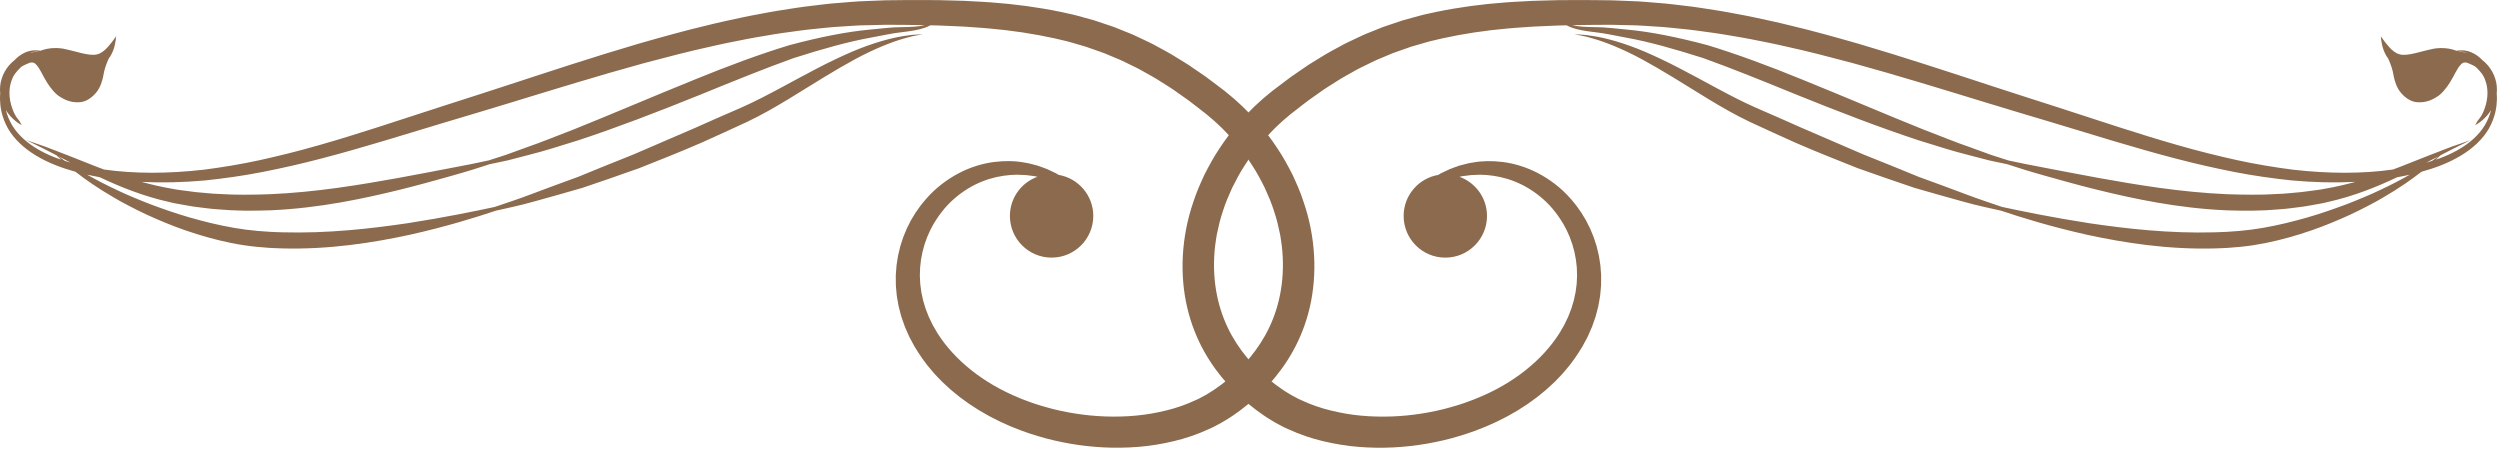
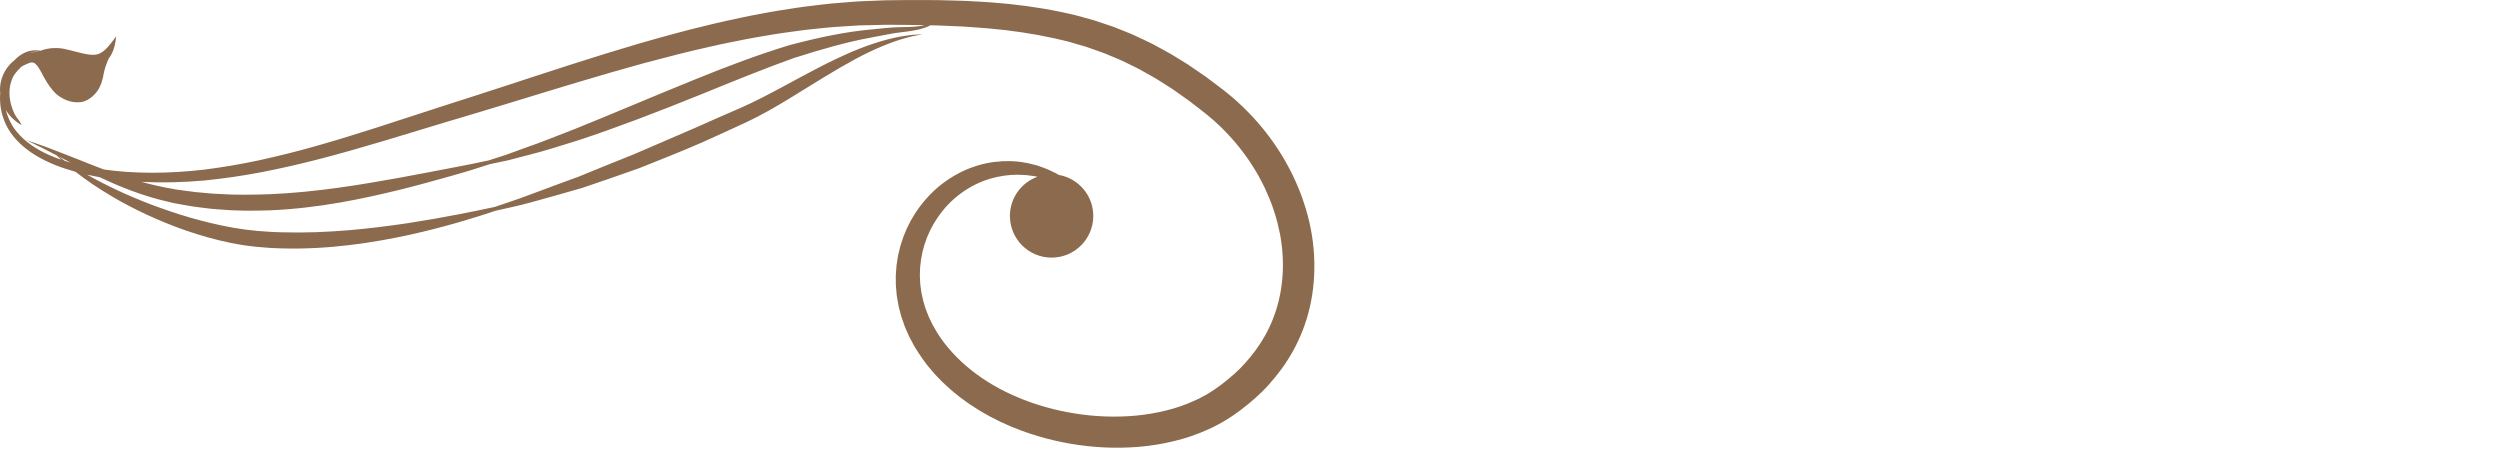
<svg xmlns="http://www.w3.org/2000/svg" width="444" height="80" viewBox="0 0 444 80" fill="none">
-   <path d="M443.415 16.637C443.503 15.796 443.448 14.887 443.163 13.999C442.881 13.08 442.405 12.263 441.841 11.606C441.53 11.242 441.192 10.931 440.845 10.66C440.817 10.631 440.789 10.598 440.76 10.57C439.855 9.655 438.822 9.159 437.956 9.011C437.259 8.884 436.695 8.937 436.276 9.018C435.571 8.741 434.59 8.505 433.406 8.534C433.224 8.532 433.041 8.546 432.855 8.568C432.669 8.589 432.475 8.604 432.283 8.637C431.905 8.711 431.486 8.799 431.15 8.889C430.437 9.069 429.7 9.267 428.97 9.44C427.89 9.697 426.965 9.833 426.264 9.67C425.553 9.527 424.908 8.999 424.402 8.456C423.898 7.91 423.515 7.385 423.25 7.025C422.984 6.66 422.835 6.455 422.835 6.455C422.835 6.455 422.84 6.518 422.849 6.638C422.861 6.758 422.873 6.936 422.908 7.162C422.973 7.617 423.085 8.273 423.397 9.075C423.559 9.473 423.775 9.911 424.112 10.351C424.237 10.516 424.85 12.075 424.962 12.719C425.08 13.36 425.208 14.101 425.516 14.921C425.728 15.475 426.017 16.036 426.442 16.523C426.858 17.009 427.87 18.014 429.165 18.145C431.035 18.334 432.266 17.5 432.718 17.241C433.638 16.726 434.501 15.602 435.087 14.68C435.522 13.999 435.838 13.355 436.129 12.818C436.419 12.276 436.686 11.849 436.988 11.525C437.287 11.206 437.421 11.074 437.923 11.101C438.032 11.047 439.486 11.676 439.743 11.932C440.561 12.767 441.091 13.269 441.482 14.555C441.787 15.498 442.049 17.213 441.22 19.422C440.667 20.896 440.131 21.223 439.926 21.619C439.714 22.01 439.599 22.243 439.599 22.243C439.599 22.243 439.815 22.118 440.202 21.864C440.582 21.604 441.111 21.188 441.68 20.553C441.927 20.272 442.177 19.935 442.411 19.556C442.406 19.578 442.401 19.6 442.397 19.623C442.156 20.528 441.792 21.436 441.269 22.3C440.747 23.165 440.053 23.965 439.246 24.696C437.623 26.157 435.521 27.304 433.168 28.166C432.985 28.233 432.791 28.288 432.605 28.353C432.768 28.202 432.918 28.061 433.044 27.941C433.202 27.792 433.322 27.679 433.424 27.584C434.234 27.166 434.971 26.785 435.609 26.455C437.665 25.439 438.805 24.876 438.805 24.876C438.805 24.876 437.601 25.293 435.431 26.045C434.357 26.458 433.045 26.963 431.522 27.549C430.007 28.148 428.284 28.829 426.38 29.581C425.927 29.755 425.462 29.931 424.988 30.108C419.565 30.881 413.568 30.856 407.255 30.14C404.013 29.721 400.68 29.18 397.287 28.438C393.896 27.69 390.433 26.828 386.919 25.82C379.885 23.826 372.637 21.374 365.105 18.94C361.329 17.73 357.539 16.52 353.688 15.257C349.839 13.999 345.95 12.716 342.01 11.457C338.076 10.185 334.083 8.962 330.057 7.768C326.016 6.614 321.947 5.466 317.813 4.493C315.756 3.972 313.671 3.543 311.591 3.089C310.554 2.85 309.499 2.683 308.454 2.477C307.404 2.289 306.362 2.064 305.306 1.907C303.195 1.587 301.093 1.218 298.967 0.995C297.906 0.874 296.849 0.726 295.786 0.628C294.721 0.541 293.658 0.454 292.595 0.367C292.063 0.328 291.533 0.271 291 0.247L289.402 0.182C288.337 0.14 287.273 0.098 286.211 0.056C285.161 0.044 284.112 0.032 283.064 0.02C282.017 0.005 280.97 -0.004 279.923 0.009C278.876 0.015 277.831 0.021 276.788 0.027C275.742 0.055 274.698 0.083 273.657 0.111L272.095 0.157L270.534 0.242C269.494 0.306 268.457 0.339 267.42 0.429C263.275 0.728 259.155 1.275 255.12 2.106C254.616 2.217 254.114 2.327 253.612 2.437C253.111 2.55 252.607 2.647 252.114 2.794C251.123 3.067 250.136 3.339 249.152 3.611C248.182 3.936 247.216 4.26 246.253 4.583C245.768 4.735 245.298 4.925 244.829 5.116C244.359 5.305 243.891 5.493 243.423 5.681C242.958 5.876 242.482 6.043 242.03 6.26C241.576 6.474 241.123 6.687 240.671 6.9C239.767 7.326 238.86 7.738 238.002 8.228C237.137 8.706 236.258 9.154 235.418 9.652C234.586 10.163 233.758 10.672 232.935 11.178C232.517 11.424 232.124 11.699 231.729 11.97C231.334 12.241 230.94 12.511 230.547 12.781C230.154 13.051 229.762 13.32 229.372 13.588C228.982 13.857 228.616 14.152 228.239 14.431C227.49 14.997 226.745 15.56 226.005 16.12C225.635 16.412 225.267 16.728 224.899 17.03C224.531 17.335 224.163 17.637 223.819 17.964C223.47 18.285 223.121 18.606 222.774 18.925C222.431 19.249 222.109 19.592 221.777 19.923C221.105 20.578 220.503 21.291 219.883 21.978C218.69 23.393 217.566 24.839 216.589 26.355C215.578 27.849 214.73 29.417 213.933 30.978C213.189 32.565 212.492 34.15 211.968 35.772C209.742 42.213 209.51 48.868 210.839 54.58C211.5 57.44 212.548 60.06 213.823 62.354C215.097 64.652 216.588 66.62 218.106 68.3C219.61 70.002 221.327 71.453 223.078 72.799C223.527 73.12 223.975 73.44 224.422 73.76C224.64 73.923 224.877 74.075 225.121 74.223L225.843 74.67C226.318 74.98 226.818 75.233 227.313 75.496L228.055 75.887L228.813 76.232C230.829 77.156 232.903 77.862 234.989 78.354C237.074 78.849 239.165 79.197 241.243 79.363C245.398 79.703 249.484 79.478 253.398 78.798C255.355 78.456 257.274 78.019 259.134 77.449C260.07 77.187 260.981 76.855 261.889 76.54C262.343 76.381 262.785 76.191 263.231 76.018C263.676 75.841 264.121 75.669 264.552 75.465C264.986 75.268 265.419 75.072 265.85 74.877C266.277 74.671 266.696 74.449 267.116 74.237L267.744 73.915L268.357 73.567C268.764 73.333 269.169 73.1 269.573 72.867C269.966 72.614 270.358 72.362 270.749 72.11L271.332 71.731L271.896 71.324C272.27 71.052 272.642 70.78 273.013 70.51C273.371 70.22 273.727 69.93 274.082 69.642C274.442 69.361 274.781 69.054 275.115 68.744C275.449 68.434 275.79 68.135 276.114 67.819C276.739 67.16 277.391 66.542 277.955 65.84C279.147 64.503 280.137 63.02 281.043 61.533C281.25 61.148 281.456 60.765 281.661 60.384L281.964 59.811L282.228 59.217C282.402 58.822 282.575 58.428 282.747 58.036C282.889 57.631 283.031 57.227 283.172 56.826L283.379 56.224C283.441 56.021 283.489 55.815 283.544 55.611C283.649 55.202 283.754 54.795 283.858 54.39C283.94 53.979 284.005 53.567 284.077 53.159L284.181 52.548C284.207 52.344 284.221 52.137 284.241 51.933C284.277 51.524 284.313 51.117 284.348 50.712C284.352 50.305 284.356 49.901 284.36 49.498L284.363 48.897L284.32 48.3C284.289 47.904 284.259 47.51 284.229 47.118C284.169 46.73 284.109 46.343 284.05 45.959C284.019 45.767 283.993 45.575 283.956 45.386L283.824 44.824C283.734 44.451 283.65 44.079 283.554 43.713C283.438 43.353 283.322 42.994 283.207 42.638C283.148 42.461 283.094 42.282 283.031 42.108L282.821 41.594C282.68 41.253 282.54 40.915 282.4 40.579C282.236 40.254 282.073 39.931 281.911 39.61L281.668 39.132C281.581 38.977 281.486 38.826 281.395 38.674C281.211 38.372 281.029 38.071 280.847 37.773C280.657 37.481 280.446 37.204 280.248 36.923C279.863 36.352 279.409 35.845 278.981 35.333C277.226 33.313 275.16 31.798 273.083 30.718C270.998 29.64 268.874 29.026 266.9 28.771C264.924 28.524 263.095 28.575 261.509 28.877C261.31 28.91 261.113 28.935 260.922 28.973C260.733 29.02 260.546 29.066 260.361 29.112C259.996 29.205 259.641 29.295 259.295 29.382C258.626 29.617 257.999 29.824 257.436 30.057C256.894 30.313 256.387 30.553 255.915 30.776C255.744 30.876 255.587 30.971 255.43 31.065C251.942 31.664 249.286 34.695 249.286 38.353C249.286 42.442 252.6 45.756 256.689 45.756C260.778 45.756 264.092 42.441 264.092 38.353C264.092 35.147 262.051 32.426 259.2 31.396C259.38 31.36 259.557 31.325 259.743 31.285C260.061 31.246 260.389 31.206 260.725 31.164C260.893 31.142 261.063 31.121 261.236 31.098C261.409 31.084 261.587 31.083 261.765 31.074C263.189 30.962 264.777 31.083 266.442 31.441C268.106 31.806 269.851 32.465 271.534 33.492C273.209 34.522 274.851 35.89 276.209 37.654C276.538 38.102 276.894 38.538 277.184 39.032C277.334 39.274 277.498 39.51 277.642 39.76C277.778 40.014 277.915 40.27 278.053 40.528C278.121 40.657 278.194 40.784 278.26 40.916L278.438 41.321C278.558 41.591 278.679 41.862 278.8 42.135C278.9 42.416 279 42.7 279.101 42.985L279.255 43.412C279.299 43.557 279.335 43.706 279.376 43.853C279.456 44.147 279.537 44.443 279.618 44.741C279.676 45.044 279.735 45.348 279.794 45.654L279.883 46.114C279.906 46.269 279.918 46.426 279.936 46.582C279.971 46.894 280.006 47.208 280.042 47.524C280.052 47.842 280.062 48.161 280.072 48.482L280.089 48.964L280.064 49.449C280.048 49.772 280.033 50.097 280.017 50.424C279.975 50.749 279.932 51.075 279.889 51.403C279.867 51.567 279.851 51.731 279.824 51.895L279.718 52.384C279.646 52.71 279.583 53.04 279.506 53.368C279.409 53.692 279.311 54.017 279.213 54.343C279.163 54.506 279.121 54.671 279.064 54.833L278.875 55.314C278.75 55.635 278.625 55.958 278.499 56.283C278.346 56.598 278.193 56.914 278.039 57.231L277.81 57.709L277.541 58.174C277.361 58.484 277.181 58.796 277 59.109C273.912 64.02 268.73 68.103 262.487 70.652C262.104 70.826 261.705 70.97 261.307 71.119C260.908 71.264 260.515 71.427 260.108 71.56C259.294 71.823 258.481 72.106 257.641 72.324C255.976 72.805 254.255 73.165 252.506 73.445C249.006 74.001 245.365 74.152 241.732 73.819C239.914 73.658 238.109 73.336 236.332 72.902C234.553 72.471 232.82 71.863 231.172 71.098L230.551 70.814L229.953 70.493C229.555 70.278 229.146 70.076 228.773 69.825L228.199 69.467C228.007 69.352 227.815 69.23 227.625 69.085C227.243 68.81 226.862 68.536 226.479 68.26C224.996 67.109 223.547 65.891 222.308 64.479C221.052 63.086 219.826 61.476 218.782 59.609C217.736 57.744 216.875 55.624 216.321 53.288C215.765 50.954 215.515 48.408 215.638 45.741C215.644 45.074 215.74 44.402 215.799 43.722C215.868 43.042 216.001 42.36 216.102 41.669C216.386 40.297 216.704 38.899 217.179 37.514C217.612 36.116 218.206 34.741 218.833 33.357C219.514 31.997 220.233 30.621 221.104 29.308C221.941 27.973 222.915 26.698 223.945 25.443C224.484 24.836 225.001 24.201 225.587 23.621C225.875 23.327 226.153 23.021 226.451 22.733C226.753 22.449 227.056 22.164 227.36 21.878C227.657 21.585 227.979 21.317 228.299 21.046C228.622 20.775 228.932 20.499 229.267 20.228C229.96 19.69 230.658 19.15 231.359 18.606C231.712 18.338 232.056 18.053 232.419 17.796C232.782 17.54 233.146 17.284 233.511 17.026C233.876 16.769 234.242 16.51 234.609 16.251C234.975 15.991 235.341 15.728 235.726 15.496C236.486 15.015 237.249 14.532 238.017 14.046C238.791 13.573 239.597 13.152 240.39 12.698C241.178 12.23 242.008 11.843 242.835 11.44C243.249 11.238 243.663 11.035 244.078 10.832C244.492 10.625 244.928 10.468 245.353 10.282C245.781 10.103 246.21 9.923 246.64 9.743C247.069 9.56 247.499 9.378 247.944 9.233C248.828 8.923 249.715 8.611 250.606 8.298C251.515 8.034 252.427 7.768 253.342 7.502C253.796 7.357 254.267 7.262 254.733 7.15C255.2 7.04 255.669 6.93 256.137 6.82C259.903 5.988 263.802 5.405 267.793 5.057C268.787 4.954 269.796 4.908 270.8 4.83L272.311 4.724L273.832 4.655C274.848 4.612 275.866 4.569 276.886 4.525C277.331 4.515 277.778 4.506 278.224 4.496C278.513 4.651 278.826 4.8 279.194 4.925C280.305 5.329 281.738 5.538 283.355 5.73C284.961 5.889 286.762 6.32 288.767 6.676C292.774 7.398 297.442 8.699 302.538 10.332C307.567 12.136 313.07 14.368 318.861 16.732C326.734 19.92 334.197 22.768 340.685 24.899C343.949 25.915 346.921 26.871 349.604 27.53C350.937 27.877 352.182 28.201 353.329 28.5C354.489 28.744 355.55 28.967 356.503 29.168C357.43 29.466 358.463 29.797 359.591 30.159C360.723 30.514 361.957 30.853 363.277 31.236C365.923 31.983 368.924 32.825 372.237 33.649C378.856 35.278 386.747 36.978 395.393 37.353C398.567 37.46 401.681 37.466 404.675 37.185C406.174 37.103 407.636 36.86 409.07 36.693C409.785 36.589 410.487 36.447 411.184 36.327C411.879 36.191 412.569 36.103 413.241 35.917C418.093 34.846 422.255 33.124 425.722 31.484C426.485 31.349 427.233 31.196 427.972 31.03C426.471 31.884 424.694 32.82 422.643 33.774C422.196 33.981 421.739 34.194 421.272 34.411C420.798 34.614 420.314 34.821 419.819 35.032C418.839 35.47 417.788 35.855 416.718 36.289C414.551 37.093 412.227 37.921 409.738 38.634C407.251 39.347 404.618 40 401.87 40.475C400.493 40.712 399.102 40.895 397.669 41.019C396.948 41.071 396.222 41.123 395.491 41.176C394.759 41.222 394.019 41.23 393.276 41.262C385.182 41.482 377.56 40.601 371.086 39.648C364.611 38.644 359.255 37.544 355.583 36.755C353.808 36.14 351.609 35.442 349.125 34.498C346.638 33.561 343.82 32.516 340.737 31.399C337.697 30.15 334.4 28.801 330.9 27.415C327.437 25.922 323.788 24.348 320.017 22.722C317.257 21.486 314.553 20.299 311.934 19.169C309.373 18.045 306.969 16.77 304.661 15.532C302.357 14.291 300.158 13.091 298.069 12.012C295.98 10.931 293.988 9.992 292.145 9.193C288.439 7.618 285.267 6.767 283.053 6.418C282.497 6.337 282.007 6.254 281.58 6.206C281.15 6.177 280.786 6.153 280.492 6.134C279.907 6.098 279.599 6.079 279.599 6.079C279.599 6.079 279.901 6.14 280.476 6.256C280.762 6.313 281.117 6.383 281.535 6.466C281.949 6.568 282.422 6.71 282.954 6.854C285.08 7.459 288.057 8.625 291.527 10.483C293.258 11.426 295.127 12.502 297.111 13.716C299.102 14.942 301.228 16.251 303.464 17.627C305.722 18.991 308.144 20.406 310.79 21.656C313.391 22.864 316.093 24.099 318.87 25.342C322.661 26.998 326.399 28.456 329.923 29.867C333.509 31.14 336.904 32.32 340.042 33.373C343.229 34.295 346.147 35.115 348.721 35.824C351.293 36.541 353.563 37.008 355.4 37.421C358.971 38.621 364.22 40.255 370.703 41.705C377.184 43.101 384.944 44.346 393.358 44.12C394.13 44.088 394.898 44.076 395.661 44.022C396.423 43.959 397.18 43.896 397.932 43.834C399.44 43.682 400.933 43.453 402.368 43.165C405.243 42.586 407.946 41.798 410.471 40.931C412.998 40.065 415.328 39.067 417.481 38.087C418.544 37.566 419.582 37.092 420.546 36.564C421.03 36.307 421.505 36.055 421.97 35.809C422.426 35.547 422.872 35.29 423.307 35.039C426.133 33.401 428.379 31.815 430.046 30.508C431.279 30.166 432.472 29.778 433.609 29.326C436.038 28.357 438.236 27.084 439.943 25.451C440.791 24.635 441.521 23.738 442.062 22.774C442.605 21.811 442.97 20.804 443.197 19.816C443.242 19.567 443.287 19.32 443.331 19.076C443.38 18.833 443.382 18.587 443.408 18.347C443.461 17.868 443.464 17.389 443.44 16.928C443.435 16.827 443.423 16.733 443.415 16.637ZM412.78 33.542C412.137 33.689 411.458 33.742 410.786 33.844C410.11 33.93 409.43 34.039 408.738 34.113C407.348 34.22 405.939 34.409 404.489 34.449C401.6 34.644 398.594 34.593 395.52 34.491C387.151 34.131 379.347 32.792 372.682 31.598C369.348 30.993 366.298 30.391 363.601 29.881C362.254 29.617 360.988 29.394 359.836 29.155C358.684 28.914 357.63 28.693 356.684 28.495C355.764 28.199 354.739 27.869 353.619 27.508C352.511 27.106 351.31 26.669 350.023 26.201C347.436 25.317 344.563 24.136 341.403 22.926C335.113 20.403 327.826 17.269 319.934 14.074C314.14 11.71 308.529 9.623 303.262 8.024C297.958 6.607 293.107 5.635 288.985 5.258C286.927 5.075 285.074 4.818 283.422 4.824C281.793 4.799 280.415 4.75 279.322 4.493C279.294 4.487 279.271 4.477 279.243 4.471C279.484 4.466 279.724 4.461 279.966 4.455C280.992 4.426 282.024 4.418 283.058 4.417C284.092 4.412 285.127 4.407 286.163 4.402C287.187 4.426 288.212 4.45 289.238 4.474L290.778 4.51C291.292 4.524 291.805 4.572 292.319 4.601C293.347 4.668 294.376 4.735 295.406 4.802C296.435 4.88 297.463 5.007 298.493 5.107C300.556 5.287 302.609 5.613 304.668 5.888C305.698 6.023 306.721 6.226 307.748 6.391C308.773 6.575 309.804 6.718 310.824 6.935C312.868 7.344 314.917 7.727 316.949 8.204C321.025 9.087 325.063 10.147 329.079 11.215C333.088 12.325 337.071 13.463 341.014 14.656C344.959 15.835 348.87 17.043 352.745 18.225C356.615 19.411 360.479 20.56 364.248 21.684C371.794 23.954 379.135 26.268 386.286 28.129C389.858 29.07 393.391 29.867 396.852 30.549C400.317 31.224 403.728 31.699 407.046 32.047C410.943 32.397 414.72 32.484 418.322 32.3C416.57 32.785 414.721 33.214 412.78 33.542ZM430.911 28.885C431.247 28.711 431.578 28.539 431.894 28.373C432.314 28.156 432.711 27.951 433.097 27.752C433.052 27.784 433.014 27.811 432.964 27.847C432.695 28.041 432.348 28.291 431.933 28.575C431.595 28.682 431.256 28.786 430.911 28.885ZM437.373 9.243C437.128 9.226 436.909 9.209 436.712 9.207C436.682 9.192 436.647 9.178 436.615 9.163C436.977 9.149 437.404 9.169 437.896 9.291C438.019 9.32 438.145 9.359 438.273 9.404C438.236 9.394 438.197 9.382 438.16 9.373C437.876 9.316 437.614 9.27 437.373 9.243Z" fill="#8B6A4D" />
  <path d="M0.014 16.925C-0.009 17.386 -0.007 17.865 0.046 18.344C0.073 18.584 0.075 18.83 0.123 19.073C0.167 19.317 0.212 19.563 0.257 19.813C0.483 20.801 0.849 21.808 1.392 22.771C1.933 23.735 2.663 24.632 3.511 25.448C5.218 27.081 7.416 28.354 9.845 29.323C10.982 29.776 12.175 30.164 13.408 30.505C15.075 31.813 17.321 33.398 20.147 35.036C20.583 35.287 21.029 35.543 21.484 35.806C21.949 36.052 22.423 36.304 22.908 36.561C23.872 37.089 24.91 37.563 25.973 38.084C28.125 39.065 30.456 40.062 32.983 40.928C35.508 41.794 38.211 42.583 41.086 43.162C42.521 43.45 44.013 43.678 45.522 43.831C46.274 43.893 47.031 43.956 47.793 44.019C48.556 44.072 49.324 44.084 50.096 44.117C58.51 44.344 66.27 43.098 72.751 41.702C79.234 40.252 84.483 38.618 88.054 37.418C89.892 37.006 92.161 36.538 94.733 35.821C97.308 35.112 100.225 34.292 103.412 33.37C106.55 32.318 109.945 31.137 113.531 29.864C117.056 28.453 120.793 26.995 124.584 25.339C127.361 24.096 130.062 22.861 132.664 21.653C135.31 20.404 137.732 18.988 139.99 17.624C142.226 16.248 144.352 14.939 146.343 13.713C148.327 12.499 150.197 11.423 151.927 10.48C155.397 8.622 158.374 7.456 160.5 6.851C161.033 6.707 161.505 6.564 161.919 6.463C162.337 6.38 162.692 6.309 162.978 6.253C163.553 6.137 163.855 6.076 163.855 6.076C163.855 6.076 163.547 6.095 162.962 6.131C162.668 6.15 162.304 6.175 161.874 6.203C161.447 6.252 160.957 6.335 160.401 6.415C158.187 6.764 155.014 7.615 151.309 9.19C149.466 9.989 147.474 10.927 145.385 12.009C143.296 13.088 141.097 14.288 138.793 15.529C136.485 16.767 134.081 18.042 131.52 19.166C128.901 20.296 126.197 21.482 123.437 22.719C119.666 24.345 116.016 25.919 112.553 27.412C109.053 28.798 105.757 30.147 102.716 31.396C99.633 32.513 96.815 33.558 94.328 34.495C91.843 35.439 89.645 36.138 87.87 36.752C84.197 37.541 78.842 38.641 72.367 39.645C65.893 40.598 58.272 41.48 50.177 41.259C49.435 41.227 48.694 41.22 47.962 41.173C47.231 41.12 46.505 41.068 45.784 41.016C44.351 40.891 42.961 40.709 41.584 40.472C38.836 39.997 36.202 39.344 33.716 38.631C31.227 37.918 28.903 37.091 26.736 36.286C25.666 35.853 24.615 35.468 23.634 35.029C23.14 34.818 22.655 34.61 22.181 34.408C21.714 34.191 21.257 33.979 20.81 33.771C18.759 32.817 16.982 31.882 15.481 31.027C16.219 31.193 16.968 31.345 17.731 31.481C21.199 33.121 25.36 34.843 30.212 35.914C30.884 36.101 31.575 36.188 32.269 36.324C32.965 36.445 33.668 36.586 34.383 36.69C35.817 36.857 37.278 37.1 38.778 37.182C41.772 37.463 44.885 37.457 48.06 37.35C56.706 36.975 64.597 35.275 71.216 33.646C74.53 32.822 77.531 31.98 80.176 31.233C81.497 30.85 82.73 30.511 83.862 30.156C84.99 29.794 86.023 29.463 86.95 29.165C87.903 28.964 88.964 28.741 90.124 28.497C91.271 28.198 92.516 27.874 93.849 27.527C96.532 26.868 99.504 25.912 102.768 24.896C109.256 22.765 116.719 19.917 124.592 16.729C130.383 14.366 135.886 12.133 140.915 10.329C146.011 8.697 150.679 7.395 154.686 6.673C156.691 6.317 158.492 5.887 160.098 5.727C161.715 5.535 163.148 5.326 164.259 4.922C164.626 4.797 164.939 4.648 165.229 4.493C165.675 4.503 166.122 4.512 166.567 4.522C167.587 4.565 168.605 4.608 169.621 4.652L171.142 4.721L172.653 4.827C173.658 4.905 174.666 4.951 175.66 5.054C179.651 5.403 183.55 5.985 187.316 6.817C187.785 6.927 188.253 7.037 188.72 7.147C189.186 7.259 189.657 7.355 190.111 7.499C191.026 7.765 191.938 8.03 192.847 8.295C193.738 8.608 194.625 8.92 195.509 9.23C195.955 9.375 196.385 9.557 196.814 9.74C197.244 9.92 197.673 10.099 198.101 10.279C198.526 10.465 198.962 10.621 199.376 10.829C199.791 11.032 200.206 11.235 200.619 11.437C201.446 11.841 202.276 12.228 203.064 12.695C203.858 13.149 204.663 13.57 205.437 14.043C206.204 14.529 206.968 15.012 207.728 15.493C208.112 15.725 208.478 15.988 208.845 16.248C209.212 16.507 209.578 16.765 209.943 17.023C210.308 17.28 210.672 17.537 211.035 17.793C211.398 18.05 211.742 18.335 212.095 18.603C212.796 19.147 213.494 19.687 214.187 20.225C214.522 20.496 214.832 20.772 215.155 21.043C215.475 21.314 215.797 21.582 216.094 21.875C216.398 22.161 216.701 22.446 217.002 22.73C217.3 23.018 217.578 23.324 217.866 23.618C218.451 24.198 218.969 24.833 219.508 25.44C220.538 26.695 221.511 27.97 222.349 29.305C223.221 30.619 223.94 31.994 224.62 33.354C225.248 34.738 225.841 36.113 226.274 37.511C226.749 38.896 227.067 40.295 227.351 41.666C227.452 42.357 227.585 43.039 227.654 43.719C227.713 44.399 227.809 45.071 227.815 45.738C227.938 48.404 227.689 50.95 227.132 53.285C226.578 55.621 225.717 57.742 224.671 59.606C223.626 61.473 222.401 63.083 221.145 64.476C219.906 65.888 218.457 67.106 216.974 68.257C216.591 68.532 216.209 68.807 215.828 69.082C215.638 69.226 215.446 69.348 215.254 69.464L214.68 69.822C214.307 70.073 213.899 70.276 213.5 70.49L212.902 70.811L212.281 71.095C210.634 71.86 208.901 72.468 207.121 72.899C205.344 73.333 203.539 73.654 201.721 73.816C198.088 74.149 194.447 73.998 190.947 73.442C189.198 73.162 187.476 72.801 185.812 72.321C184.972 72.103 184.16 71.82 183.345 71.557C182.938 71.424 182.545 71.261 182.146 71.116C181.748 70.967 181.35 70.823 180.966 70.649C174.723 68.1 169.541 64.017 166.453 59.106C166.272 58.793 166.092 58.481 165.912 58.171L165.643 57.706L165.414 57.228C165.26 56.911 165.107 56.595 164.954 56.28C164.828 55.956 164.703 55.633 164.578 55.311L164.389 54.83C164.333 54.668 164.291 54.503 164.24 54.34C164.142 54.013 164.044 53.688 163.947 53.365C163.87 53.037 163.807 52.707 163.735 52.381L163.629 51.892C163.602 51.728 163.586 51.564 163.564 51.4C163.521 51.072 163.478 50.746 163.436 50.421C163.42 50.094 163.404 49.769 163.389 49.446L163.364 48.961L163.381 48.479C163.391 48.158 163.401 47.839 163.411 47.521C163.446 47.205 163.482 46.891 163.517 46.579C163.535 46.423 163.548 46.266 163.57 46.111L163.659 45.651C163.718 45.345 163.776 45.04 163.835 44.738C163.916 44.441 163.997 44.145 164.077 43.85C164.118 43.703 164.154 43.555 164.198 43.409L164.351 42.982C164.452 42.697 164.553 42.414 164.652 42.132C164.774 41.859 164.894 41.588 165.015 41.318L165.193 40.913C165.259 40.782 165.331 40.655 165.4 40.525C165.538 40.268 165.675 40.011 165.811 39.757C165.955 39.507 166.118 39.271 166.269 39.029C166.559 38.536 166.915 38.1 167.244 37.651C168.602 35.887 170.244 34.519 171.919 33.489C173.602 32.462 175.347 31.803 177.011 31.438C178.676 31.08 180.264 30.959 181.688 31.071C181.866 31.08 182.044 31.081 182.217 31.095C182.389 31.117 182.56 31.139 182.728 31.161C183.065 31.202 183.392 31.243 183.711 31.282C183.897 31.322 184.073 31.357 184.253 31.393C181.403 32.423 179.361 35.144 179.361 38.35C179.361 42.439 182.676 45.753 186.764 45.753C190.853 45.753 194.167 42.438 194.167 38.35C194.167 34.691 191.511 31.66 188.023 31.062C187.866 30.968 187.709 30.873 187.538 30.773C187.066 30.55 186.559 30.31 186.017 30.054C185.454 29.821 184.827 29.614 184.158 29.379C183.812 29.291 183.457 29.201 183.092 29.109C182.907 29.063 182.721 29.017 182.531 28.97C182.34 28.932 182.143 28.906 181.944 28.874C180.358 28.573 178.529 28.521 176.553 28.768C174.579 29.023 172.455 29.636 170.37 30.715C168.293 31.796 166.227 33.311 164.472 35.33C164.044 35.842 163.589 36.349 163.205 36.92C163.007 37.201 162.796 37.478 162.606 37.77C162.424 38.068 162.242 38.369 162.058 38.671C161.967 38.823 161.872 38.974 161.785 39.129L161.542 39.607C161.38 39.928 161.217 40.251 161.054 40.576C160.915 40.912 160.774 41.251 160.633 41.591L160.423 42.105C160.36 42.28 160.306 42.458 160.247 42.635C160.132 42.991 160.017 43.349 159.901 43.71C159.805 44.076 159.721 44.448 159.631 44.821L159.499 45.383C159.462 45.572 159.436 45.764 159.405 45.956C159.346 46.34 159.286 46.727 159.226 47.115C159.196 47.507 159.165 47.901 159.135 48.297L159.092 48.894L159.094 49.495C159.098 49.897 159.102 50.302 159.106 50.709C159.142 51.114 159.177 51.521 159.213 51.93C159.233 52.134 159.247 52.341 159.273 52.545L159.377 53.156C159.449 53.564 159.514 53.977 159.596 54.387C159.7 54.792 159.805 55.199 159.91 55.608C159.965 55.812 160.013 56.019 160.075 56.221L160.282 56.823C160.423 57.225 160.565 57.628 160.707 58.033C160.879 58.425 161.052 58.819 161.226 59.214L161.49 59.808L161.793 60.381C161.998 60.762 162.204 61.146 162.411 61.53C163.317 63.017 164.307 64.499 165.499 65.837C166.063 66.538 166.715 67.157 167.34 67.816C167.664 68.133 168.004 68.431 168.339 68.741C168.673 69.051 169.012 69.358 169.372 69.639C169.727 69.927 170.084 70.217 170.441 70.507C170.812 70.777 171.185 71.049 171.559 71.321L172.123 71.728L172.706 72.107C173.097 72.358 173.489 72.611 173.882 72.864C174.286 73.096 174.692 73.33 175.099 73.564L175.712 73.912L176.34 74.234C176.761 74.447 177.179 74.668 177.606 74.874C178.037 75.069 178.47 75.265 178.904 75.462C179.335 75.666 179.78 75.838 180.225 76.015C180.671 76.188 181.113 76.379 181.567 76.537C182.476 76.852 183.386 77.184 184.322 77.446C186.182 78.016 188.102 78.453 190.058 78.795C193.972 79.475 198.059 79.7 202.214 79.36C204.292 79.195 206.383 78.846 208.468 78.351C210.554 77.859 212.628 77.153 214.644 76.229L215.402 75.884L216.144 75.493C216.638 75.23 217.139 74.978 217.614 74.667L218.335 74.22C218.579 74.072 218.816 73.92 219.034 73.757C219.481 73.437 219.929 73.117 220.378 72.796C222.129 71.45 223.846 69.999 225.35 68.297C226.867 66.617 228.359 64.649 229.633 62.351C230.908 60.058 231.956 57.437 232.617 54.577C233.946 48.865 233.714 42.21 231.488 35.769C230.965 34.147 230.268 32.563 229.523 30.975C228.727 29.414 227.878 27.846 226.867 26.352C225.89 24.836 224.765 23.39 223.573 21.975C222.953 21.288 222.351 20.575 221.679 19.92C221.348 19.589 221.025 19.246 220.682 18.922C220.335 18.603 219.986 18.282 219.637 17.961C219.293 17.633 218.925 17.331 218.557 17.027C218.19 16.725 217.821 16.409 217.451 16.117C216.711 15.557 215.966 14.994 215.217 14.428C214.839 14.148 214.474 13.854 214.084 13.585C213.693 13.317 213.301 13.047 212.909 12.778C212.516 12.509 212.122 12.238 211.727 11.967C211.333 11.695 210.939 11.42 210.522 11.175C209.698 10.669 208.871 10.16 208.039 9.649C207.199 9.151 206.319 8.703 205.455 8.225C204.597 7.734 203.69 7.322 202.786 6.897C202.334 6.684 201.881 6.471 201.427 6.257C200.975 6.04 200.498 5.873 200.034 5.678C199.566 5.49 199.098 5.301 198.628 5.113C198.159 4.922 197.689 4.732 197.204 4.58C196.241 4.257 195.275 3.933 194.305 3.608C193.321 3.337 192.334 3.065 191.343 2.791C190.85 2.644 190.346 2.547 189.845 2.434C189.343 2.324 188.84 2.213 188.337 2.103C184.303 1.272 180.183 0.725 176.037 0.426C175 0.335 173.963 0.303 172.923 0.239L171.361 0.154L169.799 0.108C168.757 0.08 167.713 0.052 166.668 0.024C165.625 0.018 164.58 0.012 163.533 0.006C162.485 -0.007 161.439 0.002 160.392 0.017C159.345 0.029 158.296 0.041 157.245 0.053C156.183 0.095 155.119 0.137 154.054 0.179L152.456 0.244C151.923 0.268 151.393 0.325 150.861 0.364C149.798 0.451 148.735 0.538 147.67 0.625C146.607 0.723 145.55 0.871 144.489 0.992C142.363 1.215 140.261 1.584 138.15 1.904C137.094 2.061 136.052 2.286 135.002 2.474C133.956 2.68 132.901 2.847 131.865 3.086C129.785 3.539 127.7 3.969 125.643 4.49C121.509 5.463 117.439 6.611 113.398 7.765C109.372 8.96 105.378 10.182 101.445 11.454C97.505 12.714 93.616 13.997 89.767 15.254C85.916 16.517 82.125 17.727 78.35 18.937C70.818 21.371 63.57 23.823 56.536 25.817C53.022 26.825 49.559 27.687 46.168 28.435C42.775 29.177 39.442 29.718 36.2 30.137C29.887 30.854 23.89 30.878 18.468 30.105C17.994 29.928 17.529 29.752 17.075 29.578C15.172 28.826 13.448 28.145 11.934 27.546C10.411 26.96 9.098 26.455 8.025 26.042C5.854 25.29 4.651 24.873 4.651 24.873C4.651 24.873 5.791 25.436 7.847 26.452C8.485 26.782 9.223 27.163 10.032 27.581C10.134 27.676 10.254 27.79 10.412 27.938C10.538 28.058 10.689 28.199 10.851 28.35C10.665 28.286 10.471 28.23 10.288 28.163C7.935 27.301 5.833 26.155 4.21 24.693C3.403 23.962 2.709 23.161 2.187 22.297C1.664 21.434 1.3 20.525 1.059 19.62C1.054 19.598 1.049 19.576 1.045 19.553C1.279 19.932 1.529 20.27 1.776 20.55C2.344 21.185 2.874 21.601 3.254 21.861C3.64 22.115 3.857 22.24 3.857 22.24C3.857 22.24 3.742 22.008 3.53 21.616C3.324 21.22 2.789 20.893 2.236 19.419C1.407 17.209 1.669 15.494 1.974 14.552C2.365 13.266 2.895 12.763 3.713 11.929C3.97 11.673 5.424 11.045 5.532 11.098C6.034 11.071 6.168 11.203 6.467 11.522C6.769 11.846 7.036 12.273 7.326 12.815C7.618 13.352 7.933 13.997 8.368 14.677C8.954 15.599 9.817 16.723 10.737 17.238C11.19 17.497 12.421 18.332 14.29 18.142C15.584 18.011 16.596 17.005 17.013 16.52C17.438 16.033 17.727 15.472 17.939 14.918C18.247 14.098 18.376 13.358 18.493 12.716C18.605 12.072 19.218 10.513 19.343 10.348C19.681 9.908 19.896 9.47 20.058 9.072C20.37 8.27 20.482 7.614 20.547 7.159C20.582 6.933 20.594 6.755 20.606 6.635C20.615 6.515 20.62 6.452 20.62 6.452C20.62 6.452 20.471 6.657 20.205 7.022C19.941 7.382 19.558 7.907 19.054 8.453C18.548 8.995 17.903 9.524 17.192 9.667C16.49 9.83 15.565 9.693 14.486 9.437C13.756 9.264 13.019 9.066 12.306 8.886C11.97 8.796 11.55 8.708 11.172 8.634C10.98 8.601 10.787 8.586 10.6 8.565C10.414 8.543 10.231 8.529 10.049 8.531C8.864 8.502 7.884 8.738 7.179 9.015C6.76 8.934 6.195 8.88 5.499 9.008C4.633 9.156 3.6 9.652 2.695 10.567C2.666 10.596 2.639 10.628 2.61 10.657C2.264 10.928 1.926 11.239 1.614 11.603C1.05 12.26 0.574 13.076 0.292 13.996C0.007 14.884 -0.049 15.793 0.04 16.634C0.033 16.733 0.02 16.827 0.014 16.925ZM25.131 32.3C28.733 32.484 32.51 32.397 36.407 32.047C39.725 31.699 43.137 31.225 46.601 30.549C50.063 29.867 53.595 29.07 57.167 28.129C64.318 26.268 71.659 23.954 79.205 21.684C82.975 20.56 86.838 19.41 90.708 18.225C94.583 17.043 98.494 15.835 102.439 14.656C106.382 13.463 110.365 12.325 114.374 11.215C118.391 10.148 122.429 9.087 126.504 8.204C128.536 7.727 130.585 7.344 132.629 6.935C133.649 6.718 134.68 6.574 135.705 6.391C136.732 6.226 137.755 6.023 138.785 5.888C140.844 5.613 142.897 5.287 144.96 5.107C145.99 5.007 147.018 4.88 148.048 4.802C149.078 4.735 150.107 4.668 151.135 4.601C151.649 4.572 152.162 4.524 152.676 4.51L154.216 4.474C155.242 4.45 156.267 4.426 157.291 4.402C158.328 4.407 159.363 4.412 160.396 4.417C161.43 4.418 162.461 4.426 163.488 4.455C163.729 4.46 163.969 4.465 164.211 4.471C164.183 4.477 164.161 4.487 164.132 4.493C163.04 4.751 161.661 4.8 160.032 4.824C158.38 4.819 156.527 5.076 154.469 5.258C150.347 5.635 145.497 6.608 140.192 8.024C134.925 9.623 129.314 11.71 123.52 14.074C115.628 17.27 108.341 20.403 102.051 22.926C98.891 24.136 96.018 25.317 93.431 26.201C92.144 26.669 90.943 27.105 89.835 27.508C88.715 27.869 87.69 28.199 86.77 28.495C85.823 28.693 84.769 28.914 83.618 29.155C82.466 29.394 81.2 29.617 79.853 29.881C77.156 30.391 74.105 30.993 70.772 31.598C64.107 32.792 56.303 34.131 47.934 34.491C44.859 34.594 41.853 34.645 38.965 34.449C37.515 34.409 36.107 34.22 34.716 34.113C34.024 34.039 33.344 33.93 32.668 33.844C31.996 33.743 31.317 33.69 30.674 33.542C28.734 33.214 26.885 32.785 25.131 32.3ZM11.523 28.574C11.109 28.29 10.761 28.039 10.492 27.846C10.441 27.81 10.404 27.783 10.359 27.751C10.744 27.95 11.142 28.155 11.561 28.372C11.877 28.538 12.208 28.71 12.544 28.884C12.199 28.786 11.86 28.682 11.523 28.574ZM5.296 9.373C5.26 9.382 5.22 9.394 5.183 9.404C5.311 9.36 5.437 9.32 5.56 9.291C6.052 9.168 6.479 9.149 6.841 9.163C6.809 9.178 6.774 9.193 6.744 9.207C6.547 9.209 6.328 9.226 6.083 9.243C5.842 9.27 5.579 9.316 5.296 9.373Z" fill="#8B6A4D" />
</svg>